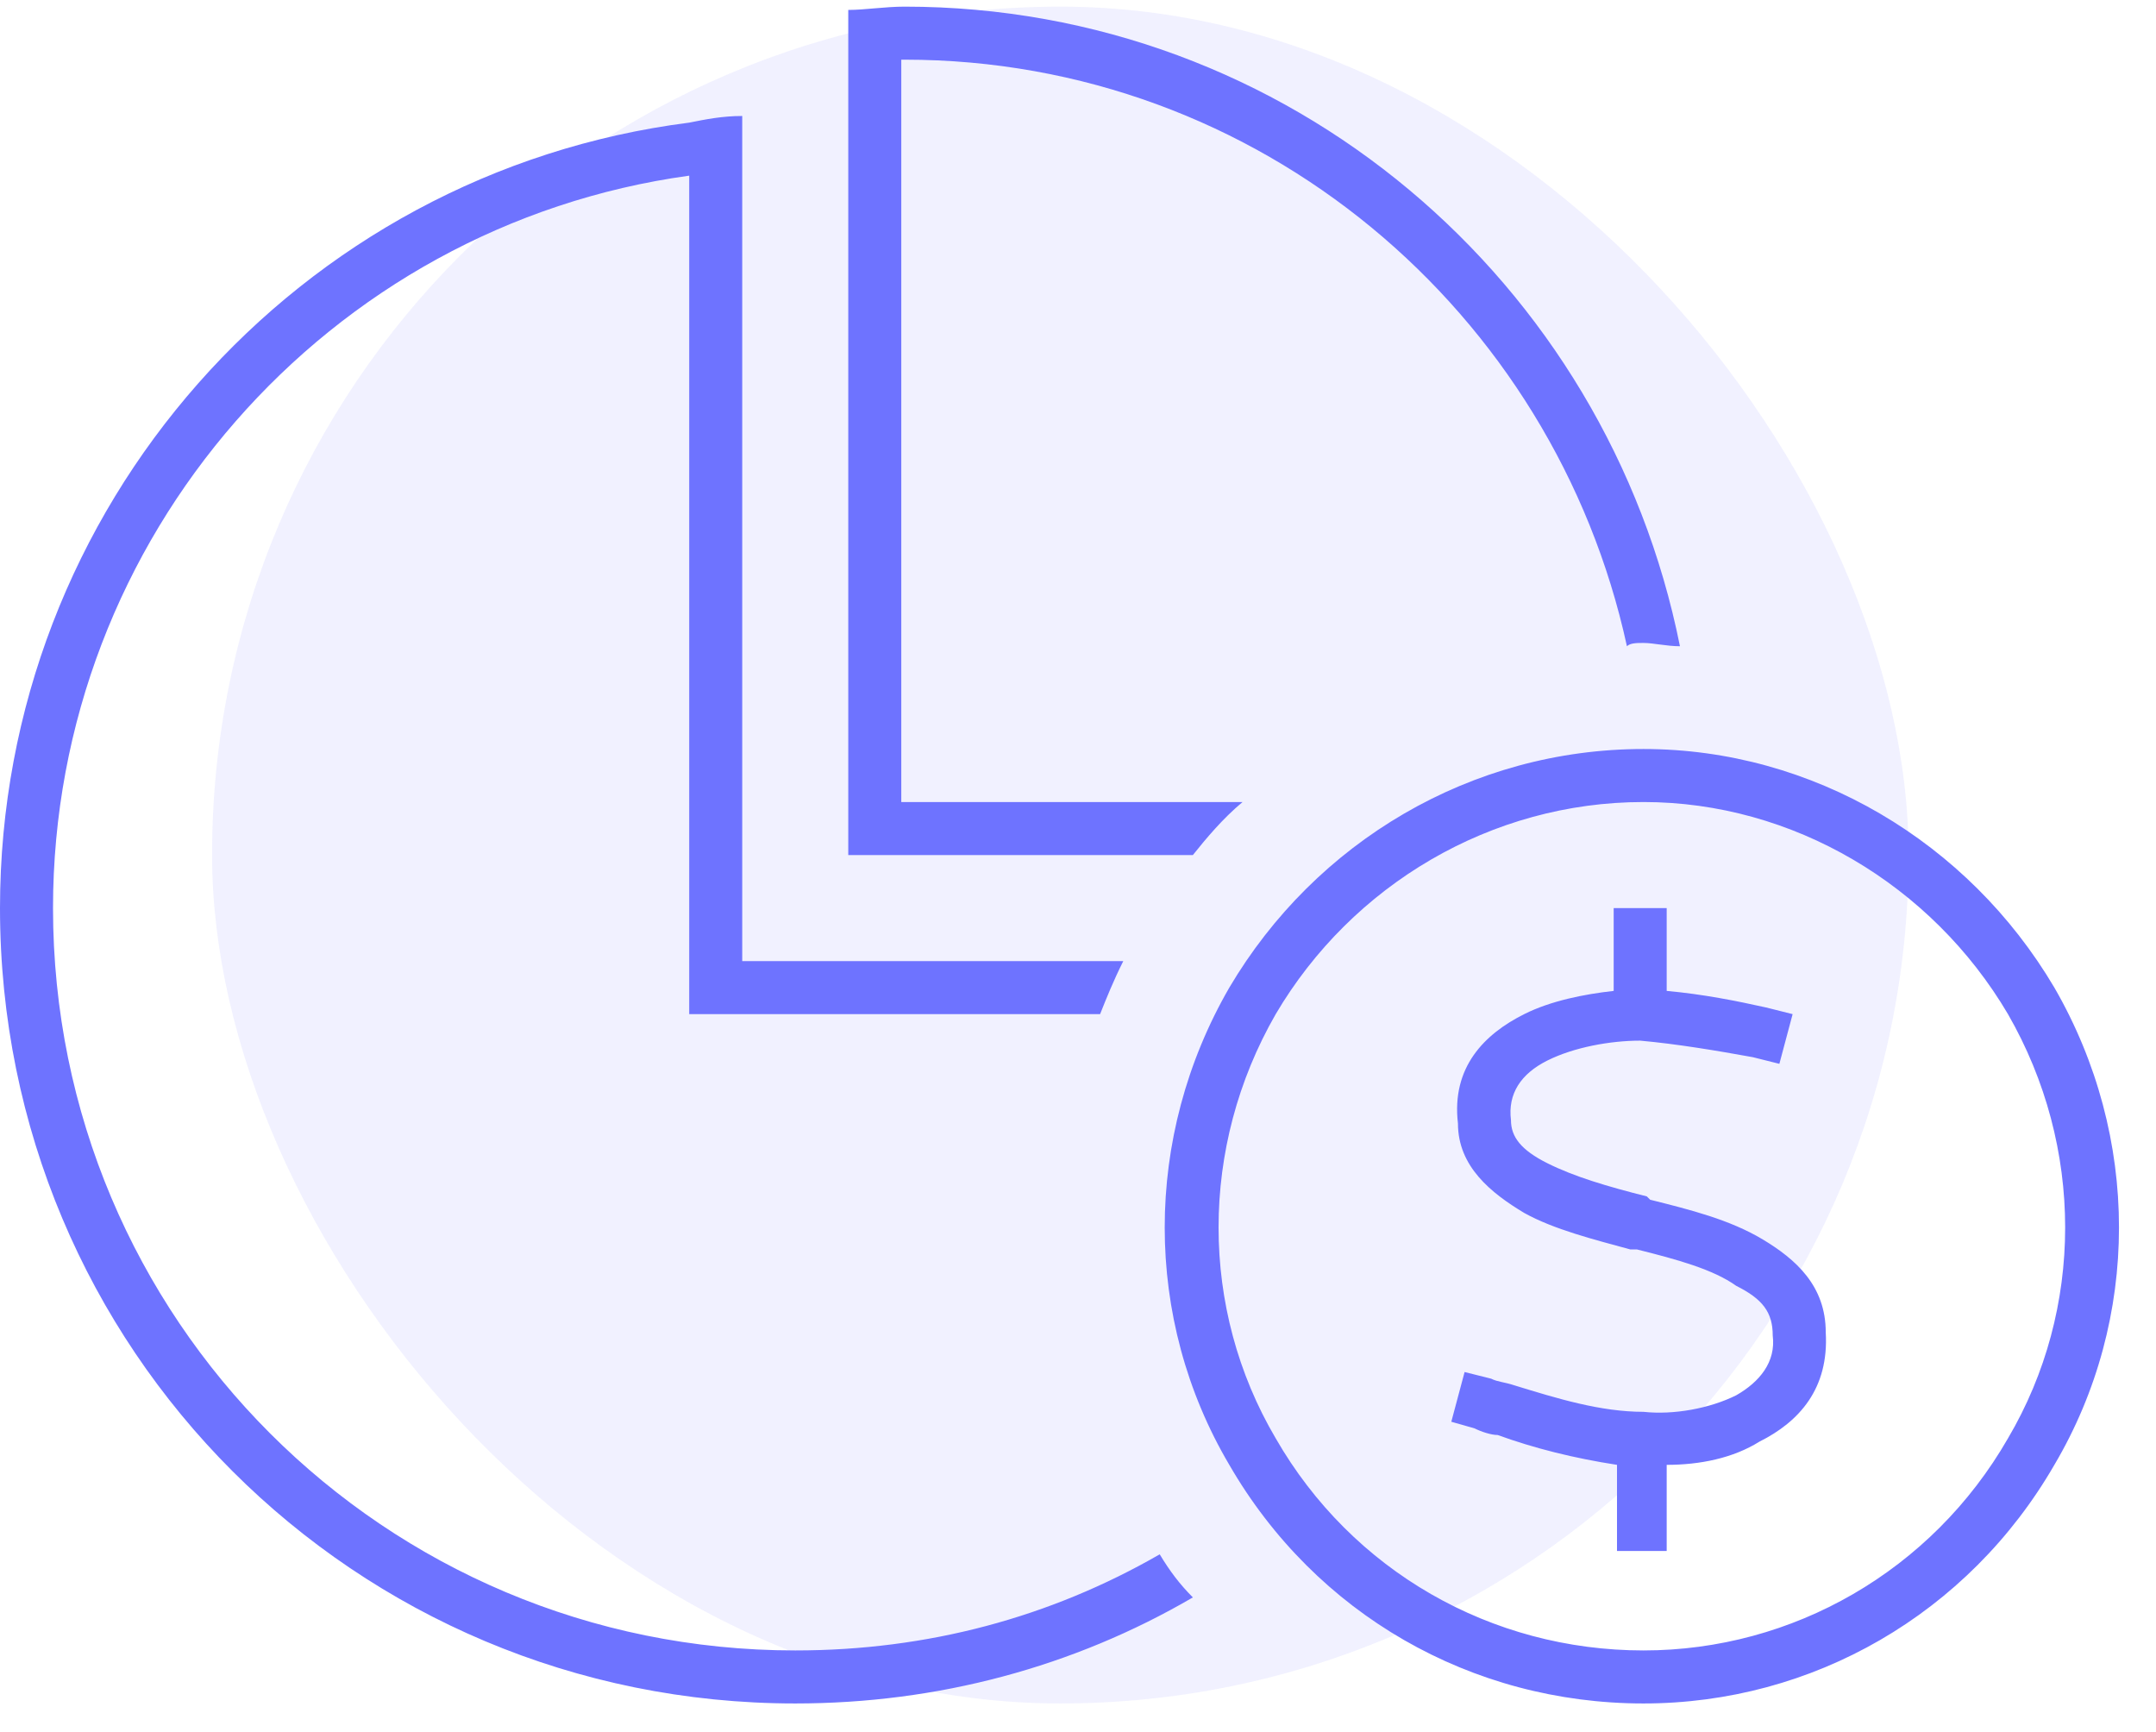
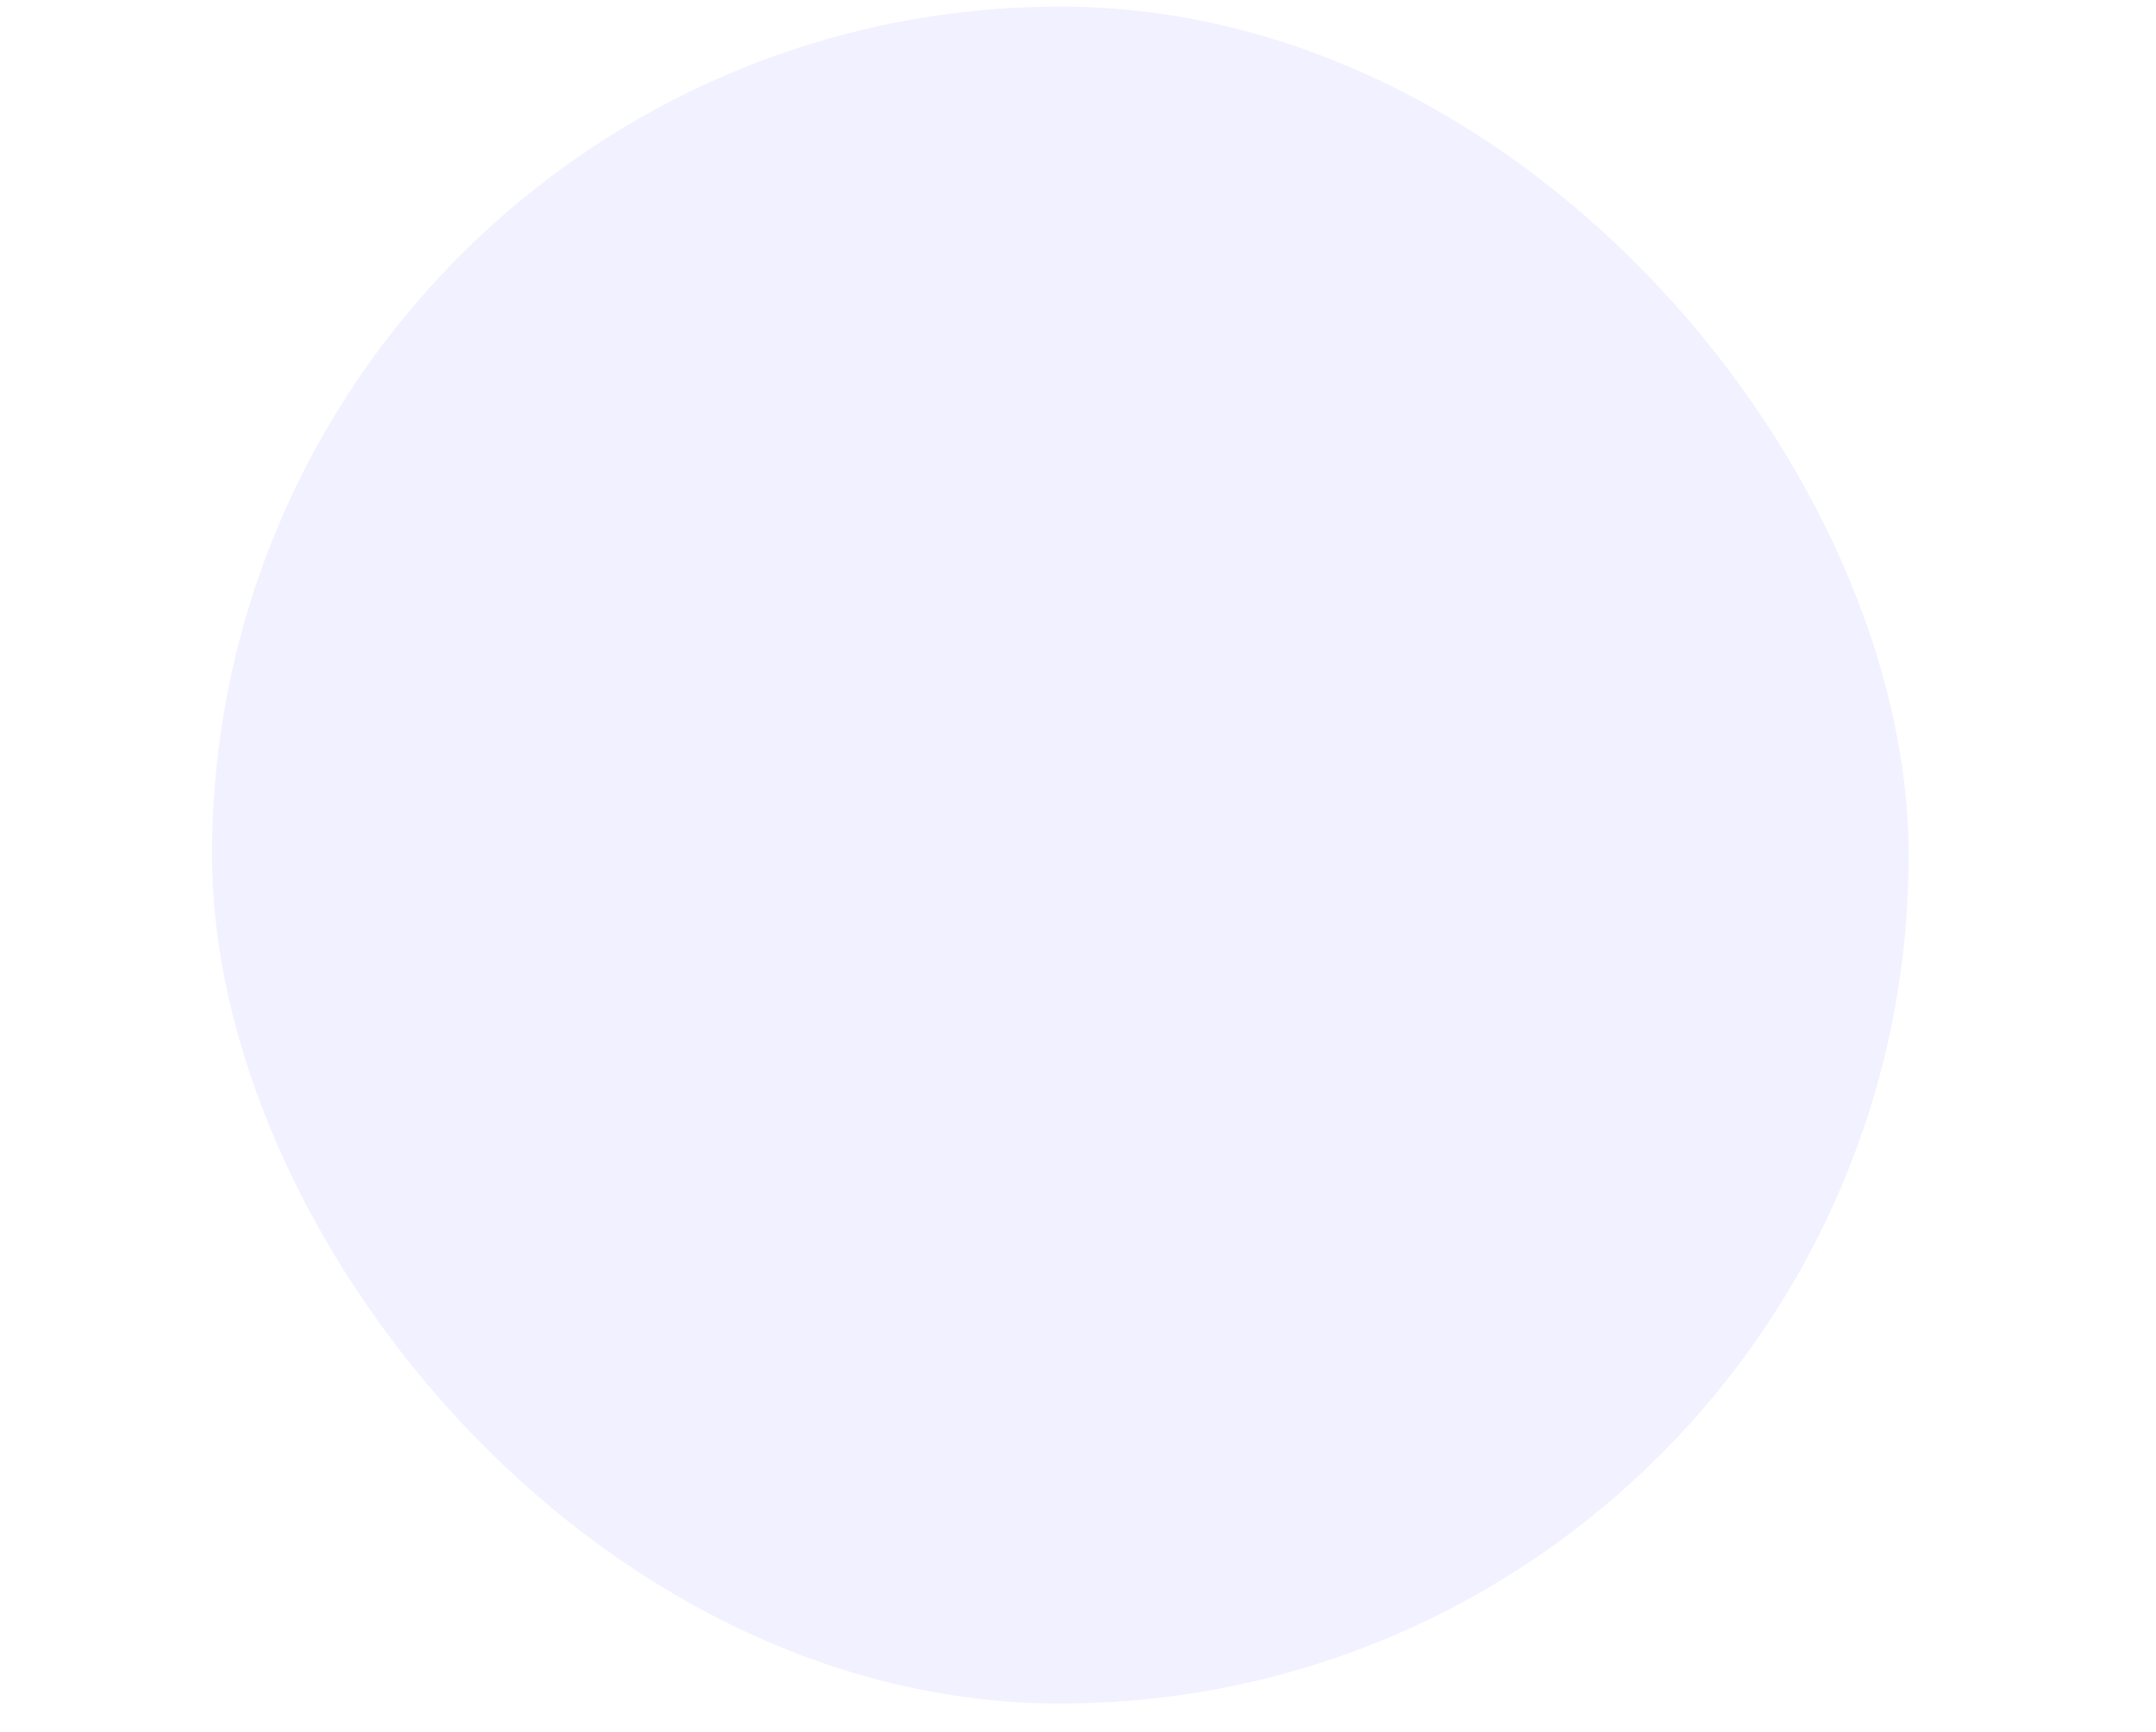
<svg xmlns="http://www.w3.org/2000/svg" width="61" height="49" viewBox="0 0 61 49" fill="none">
  <rect x="6" y="0.188" width="48" height="48" rx="24" fill="#6E73FF" fill-opacity="0.1" />
-   <path d="M25.5 22.688H35.156C34.594 23.156 34.125 23.719 33.75 24.188H25.5H24V22.688V0.281C24.469 0.281 25.031 0.188 25.594 0.188C36.469 0.188 45.469 7.969 47.531 18.281C47.156 18.281 46.781 18.188 46.5 18.188C46.312 18.188 46.125 18.188 46.031 18.281C43.969 8.812 35.625 1.688 25.594 1.688H25.5V22.688ZM22.5 27.188H31.781C31.5 27.75 31.312 28.219 31.125 28.688H21H19.5V27.188V4.969C9.281 6.375 1.5 15.188 1.5 25.688C1.5 37.312 10.875 46.688 22.5 46.688C26.25 46.688 29.719 45.75 32.812 43.969C33.094 44.438 33.375 44.812 33.75 45.188C30.375 47.156 26.531 48.188 22.5 48.188C10.031 48.188 0 38.156 0 25.688C0 14.344 8.438 4.875 19.5 3.469C19.969 3.375 20.438 3.281 21 3.281V4.781V25.688V27.188H22.5ZM46.5 46.688C50.719 46.688 54.656 44.438 56.812 40.688C58.969 37.031 58.969 32.438 56.812 28.688C54.656 25.031 50.719 22.688 46.5 22.688C42.188 22.688 38.25 25.031 36.094 28.688C33.938 32.438 33.938 37.031 36.094 40.688C38.25 44.438 42.188 46.688 46.5 46.688ZM46.5 21.188C51.281 21.188 55.688 23.812 58.125 27.938C60.562 32.156 60.562 37.312 58.125 41.438C55.688 45.656 51.281 48.188 46.5 48.188C41.625 48.188 37.219 45.656 34.781 41.438C32.344 37.312 32.344 32.156 34.781 27.938C37.219 23.812 41.625 21.188 46.5 21.188ZM43.781 30C43.031 30.375 42.656 30.938 42.75 31.688C42.75 32.156 43.031 32.531 43.781 32.906C44.531 33.281 45.469 33.562 46.594 33.844L46.688 33.938C47.812 34.219 48.938 34.5 49.875 35.062C50.812 35.625 51.656 36.375 51.656 37.688C51.75 39.281 50.906 40.219 49.781 40.781C49.031 41.25 48.094 41.438 47.156 41.438V43.125V43.875H45.75V43.125V41.438C44.531 41.25 43.406 40.969 42.375 40.594C42.188 40.594 41.906 40.5 41.719 40.406L41.062 40.219L41.438 38.812L42.188 39C42.375 39.094 42.562 39.094 42.844 39.188C44.062 39.562 45.281 39.938 46.5 39.938C47.344 40.031 48.375 39.844 49.125 39.469C49.781 39.094 50.25 38.531 50.156 37.781C50.156 37.125 49.875 36.75 49.125 36.375C48.469 35.906 47.438 35.625 46.312 35.344H46.125C45.094 35.062 43.969 34.781 43.125 34.312C42.188 33.75 41.25 33 41.25 31.781C41.062 30.188 42 29.25 43.125 28.688C43.875 28.312 44.812 28.125 45.656 28.031V26.438V25.688H47.156V26.438V28.031C48.188 28.125 49.125 28.312 49.969 28.5L50.719 28.688L50.344 30.094L49.594 29.906C48.562 29.719 47.438 29.531 46.406 29.438C45.562 29.438 44.531 29.625 43.781 30Z" fill="#6E73FF" />
</svg>